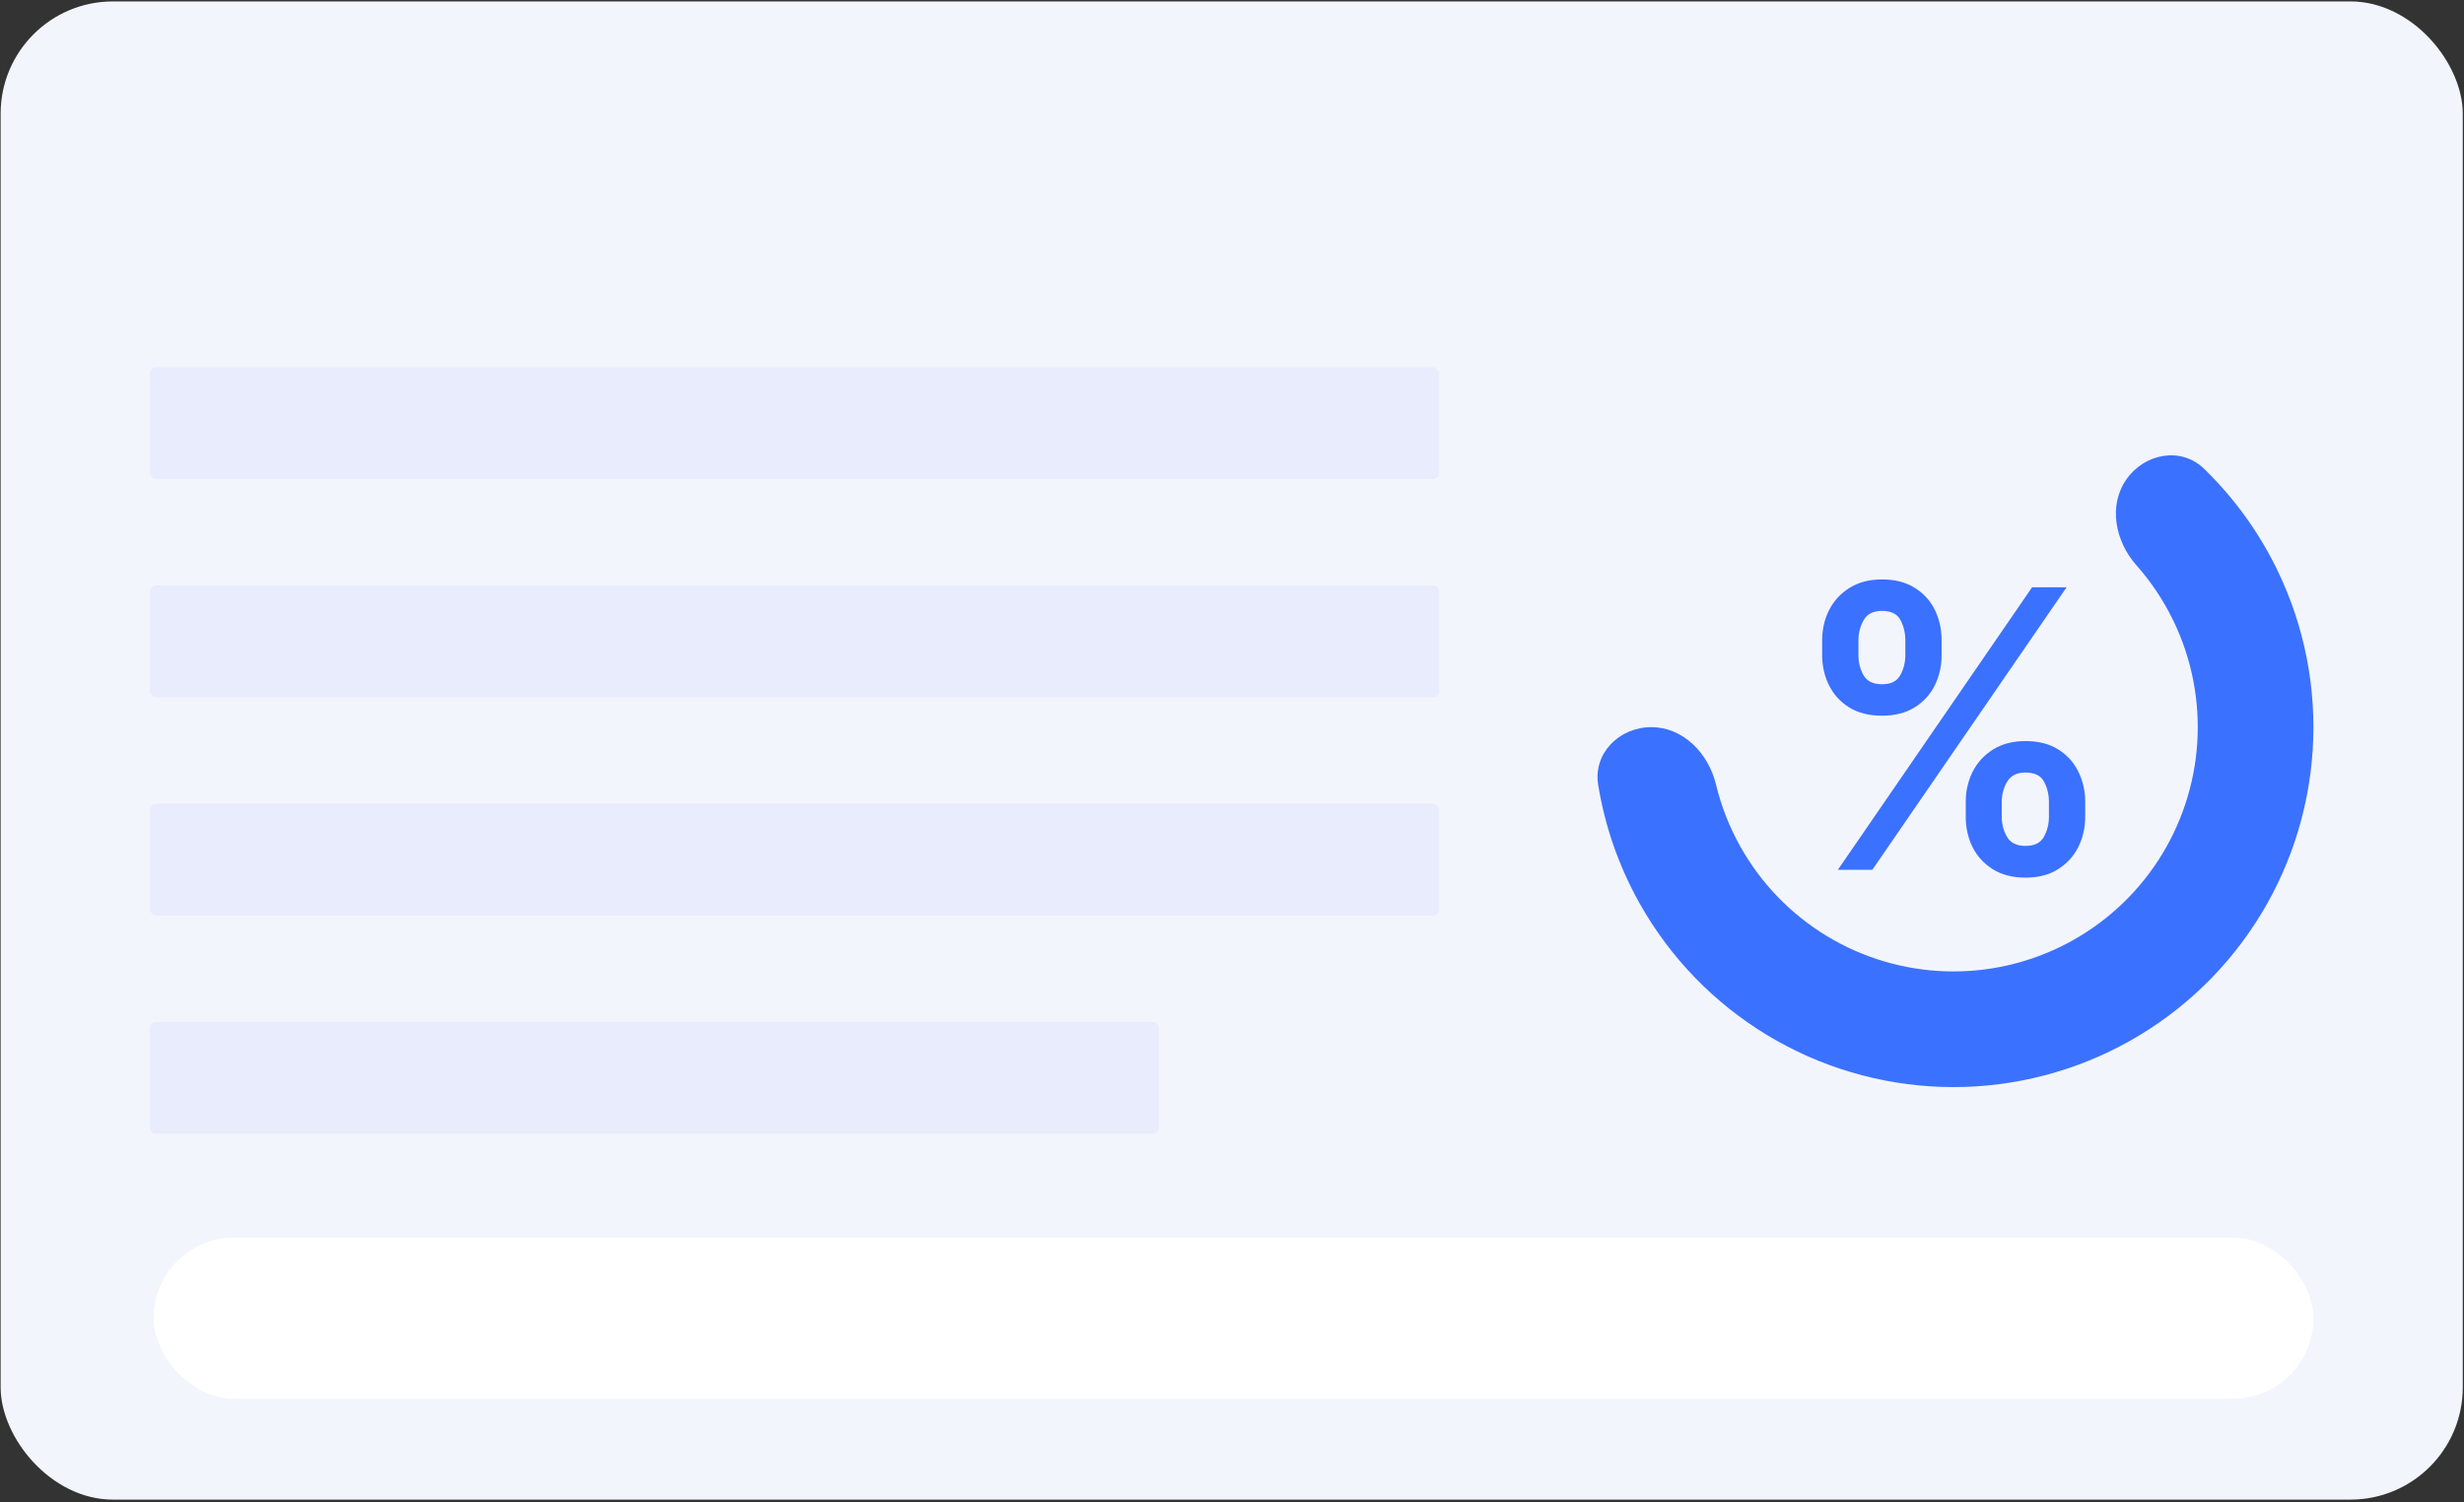
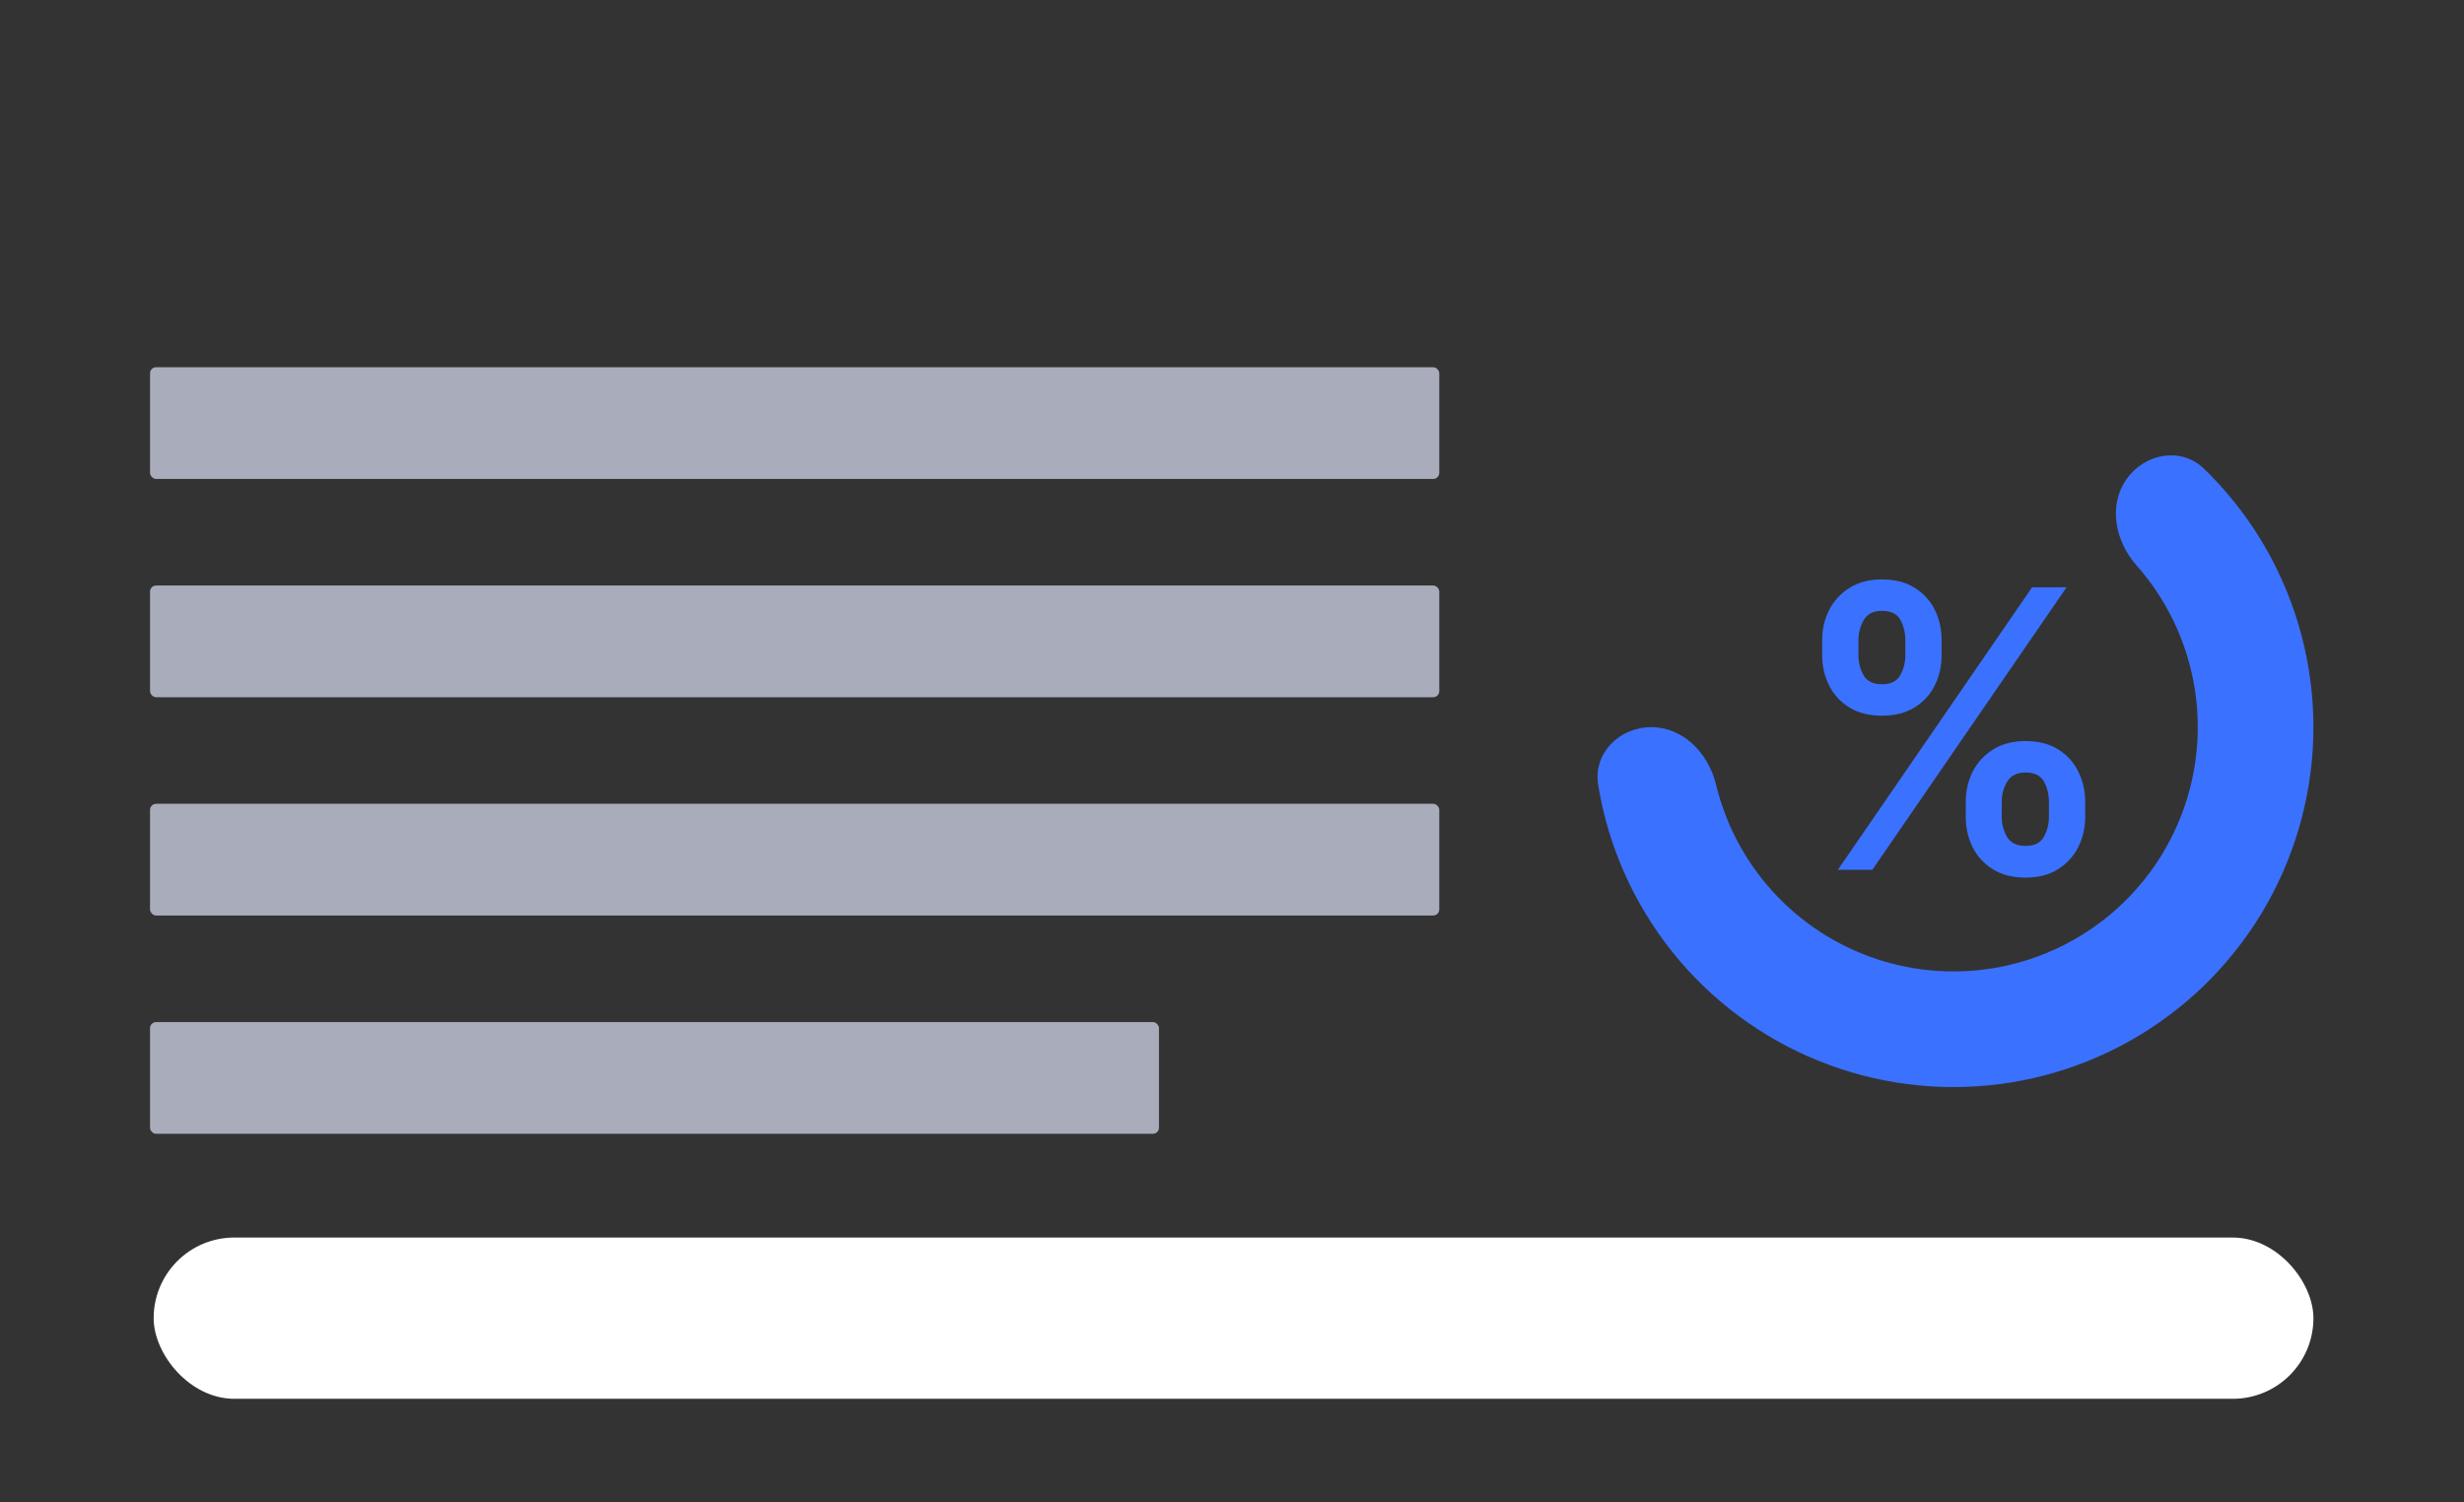
<svg xmlns="http://www.w3.org/2000/svg" width="812" height="495" viewBox="0 0 812 495" fill="none">
  <rect x="0" y="0" width="812" height="495" fill="#333333" stroke="none" />
-   <rect x="0.207" y="0.469" width="811.389" height="493.735" rx="37" fill="#F3F5FC" />
  <rect x="49.441" y="121.018" width="424.868" height="36.819" rx="2" fill="#E2E7FC" fill-opacity="0.67" />
  <rect x="49.441" y="192.957" width="424.868" height="36.819" rx="2" fill="#E2E7FC" fill-opacity="0.67" />
  <rect x="49.441" y="264.896" width="424.868" height="36.819" rx="2" fill="#E2E7FC" fill-opacity="0.67" />
  <rect x="49.441" y="336.836" width="332.495" height="36.819" rx="2" fill="#E2E7FC" fill-opacity="0.67" />
  <path d="M544.192 239.637C533.668 239.637 524.981 248.222 526.664 258.611C528.89 272.346 533.523 285.632 540.399 297.842C550.405 315.61 564.822 330.498 582.259 341.07C599.696 351.641 619.563 357.539 639.944 358.195C660.325 358.85 680.53 354.24 698.61 344.81C716.69 335.381 732.034 321.449 743.16 304.361C754.287 287.273 760.82 267.605 762.13 247.256C763.44 226.907 759.482 206.564 750.638 188.191C744.56 175.564 736.316 164.161 726.327 154.475C718.771 147.149 706.759 149.36 700.736 157.99V157.99C694.713 166.62 697.05 178.383 704.027 186.261C708.929 191.797 713.065 198.003 716.298 204.72C722.3 217.19 724.986 230.997 724.097 244.808C723.208 258.619 718.774 271.968 711.222 283.566C703.671 295.164 693.257 304.619 680.986 311.019C668.715 317.419 655.001 320.548 641.169 320.103C627.336 319.658 613.852 315.655 602.017 308.48C590.183 301.305 580.398 291.2 573.607 279.141C569.949 272.646 567.226 265.703 565.493 258.515C563.025 248.284 554.716 239.637 544.192 239.637V239.637Z" fill="#3B71FF" />
  <rect x="50.637" y="407.842" width="711.738" height="53.143" rx="26.571" fill="white" />
  <path d="M647.803 269.182V264.273C647.803 260.667 648.56 257.349 650.075 254.319C651.621 251.288 653.863 248.849 656.803 247.001C659.742 245.152 663.303 244.228 667.484 244.228C671.787 244.228 675.393 245.152 678.303 247.001C681.212 248.819 683.409 251.243 684.893 254.273C686.409 257.304 687.166 260.637 687.166 264.273V269.182C687.166 272.788 686.409 276.107 684.893 279.137C683.378 282.167 681.151 284.607 678.212 286.455C675.303 288.304 671.727 289.228 667.484 289.228C663.242 289.228 659.651 288.304 656.712 286.455C653.772 284.607 651.545 282.167 650.03 279.137C648.545 276.107 647.803 272.788 647.803 269.182ZM659.666 264.273V269.182C659.666 271.576 660.242 273.773 661.393 275.773C662.545 277.773 664.575 278.773 667.484 278.773C670.424 278.773 672.439 277.788 673.53 275.819C674.651 273.819 675.212 271.607 675.212 269.182V264.273C675.212 261.849 674.681 259.637 673.621 257.637C672.56 255.607 670.515 254.591 667.484 254.591C664.636 254.591 662.621 255.607 661.439 257.637C660.257 259.637 659.666 261.849 659.666 264.273ZM600.484 215.91V211.001C600.484 207.364 601.257 204.031 602.803 201.001C604.348 197.97 606.59 195.546 609.53 193.728C612.469 191.879 616.03 190.955 620.212 190.955C624.484 190.955 628.075 191.879 630.984 193.728C633.924 195.546 636.136 197.97 637.621 201.001C639.106 204.031 639.848 207.364 639.848 211.001V215.91C639.848 219.546 639.09 222.879 637.575 225.91C636.09 228.91 633.878 231.319 630.939 233.137C628 234.955 624.424 235.864 620.212 235.864C615.939 235.864 612.333 234.955 609.393 233.137C606.484 231.319 604.272 228.894 602.757 225.864C601.242 222.834 600.484 219.516 600.484 215.91ZM612.439 211.001V215.91C612.439 218.334 613 220.546 614.121 222.546C615.272 224.516 617.303 225.501 620.212 225.501C623.121 225.501 625.121 224.516 626.212 222.546C627.333 220.546 627.893 218.334 627.893 215.91V211.001C627.893 208.576 627.363 206.364 626.303 204.364C625.242 202.334 623.212 201.319 620.212 201.319C617.333 201.319 615.318 202.334 614.166 204.364C613.015 206.394 612.439 208.607 612.439 211.001ZM605.666 286.637L669.666 193.546H681.03L617.03 286.637H605.666Z" fill="#3B71FF" />
</svg>